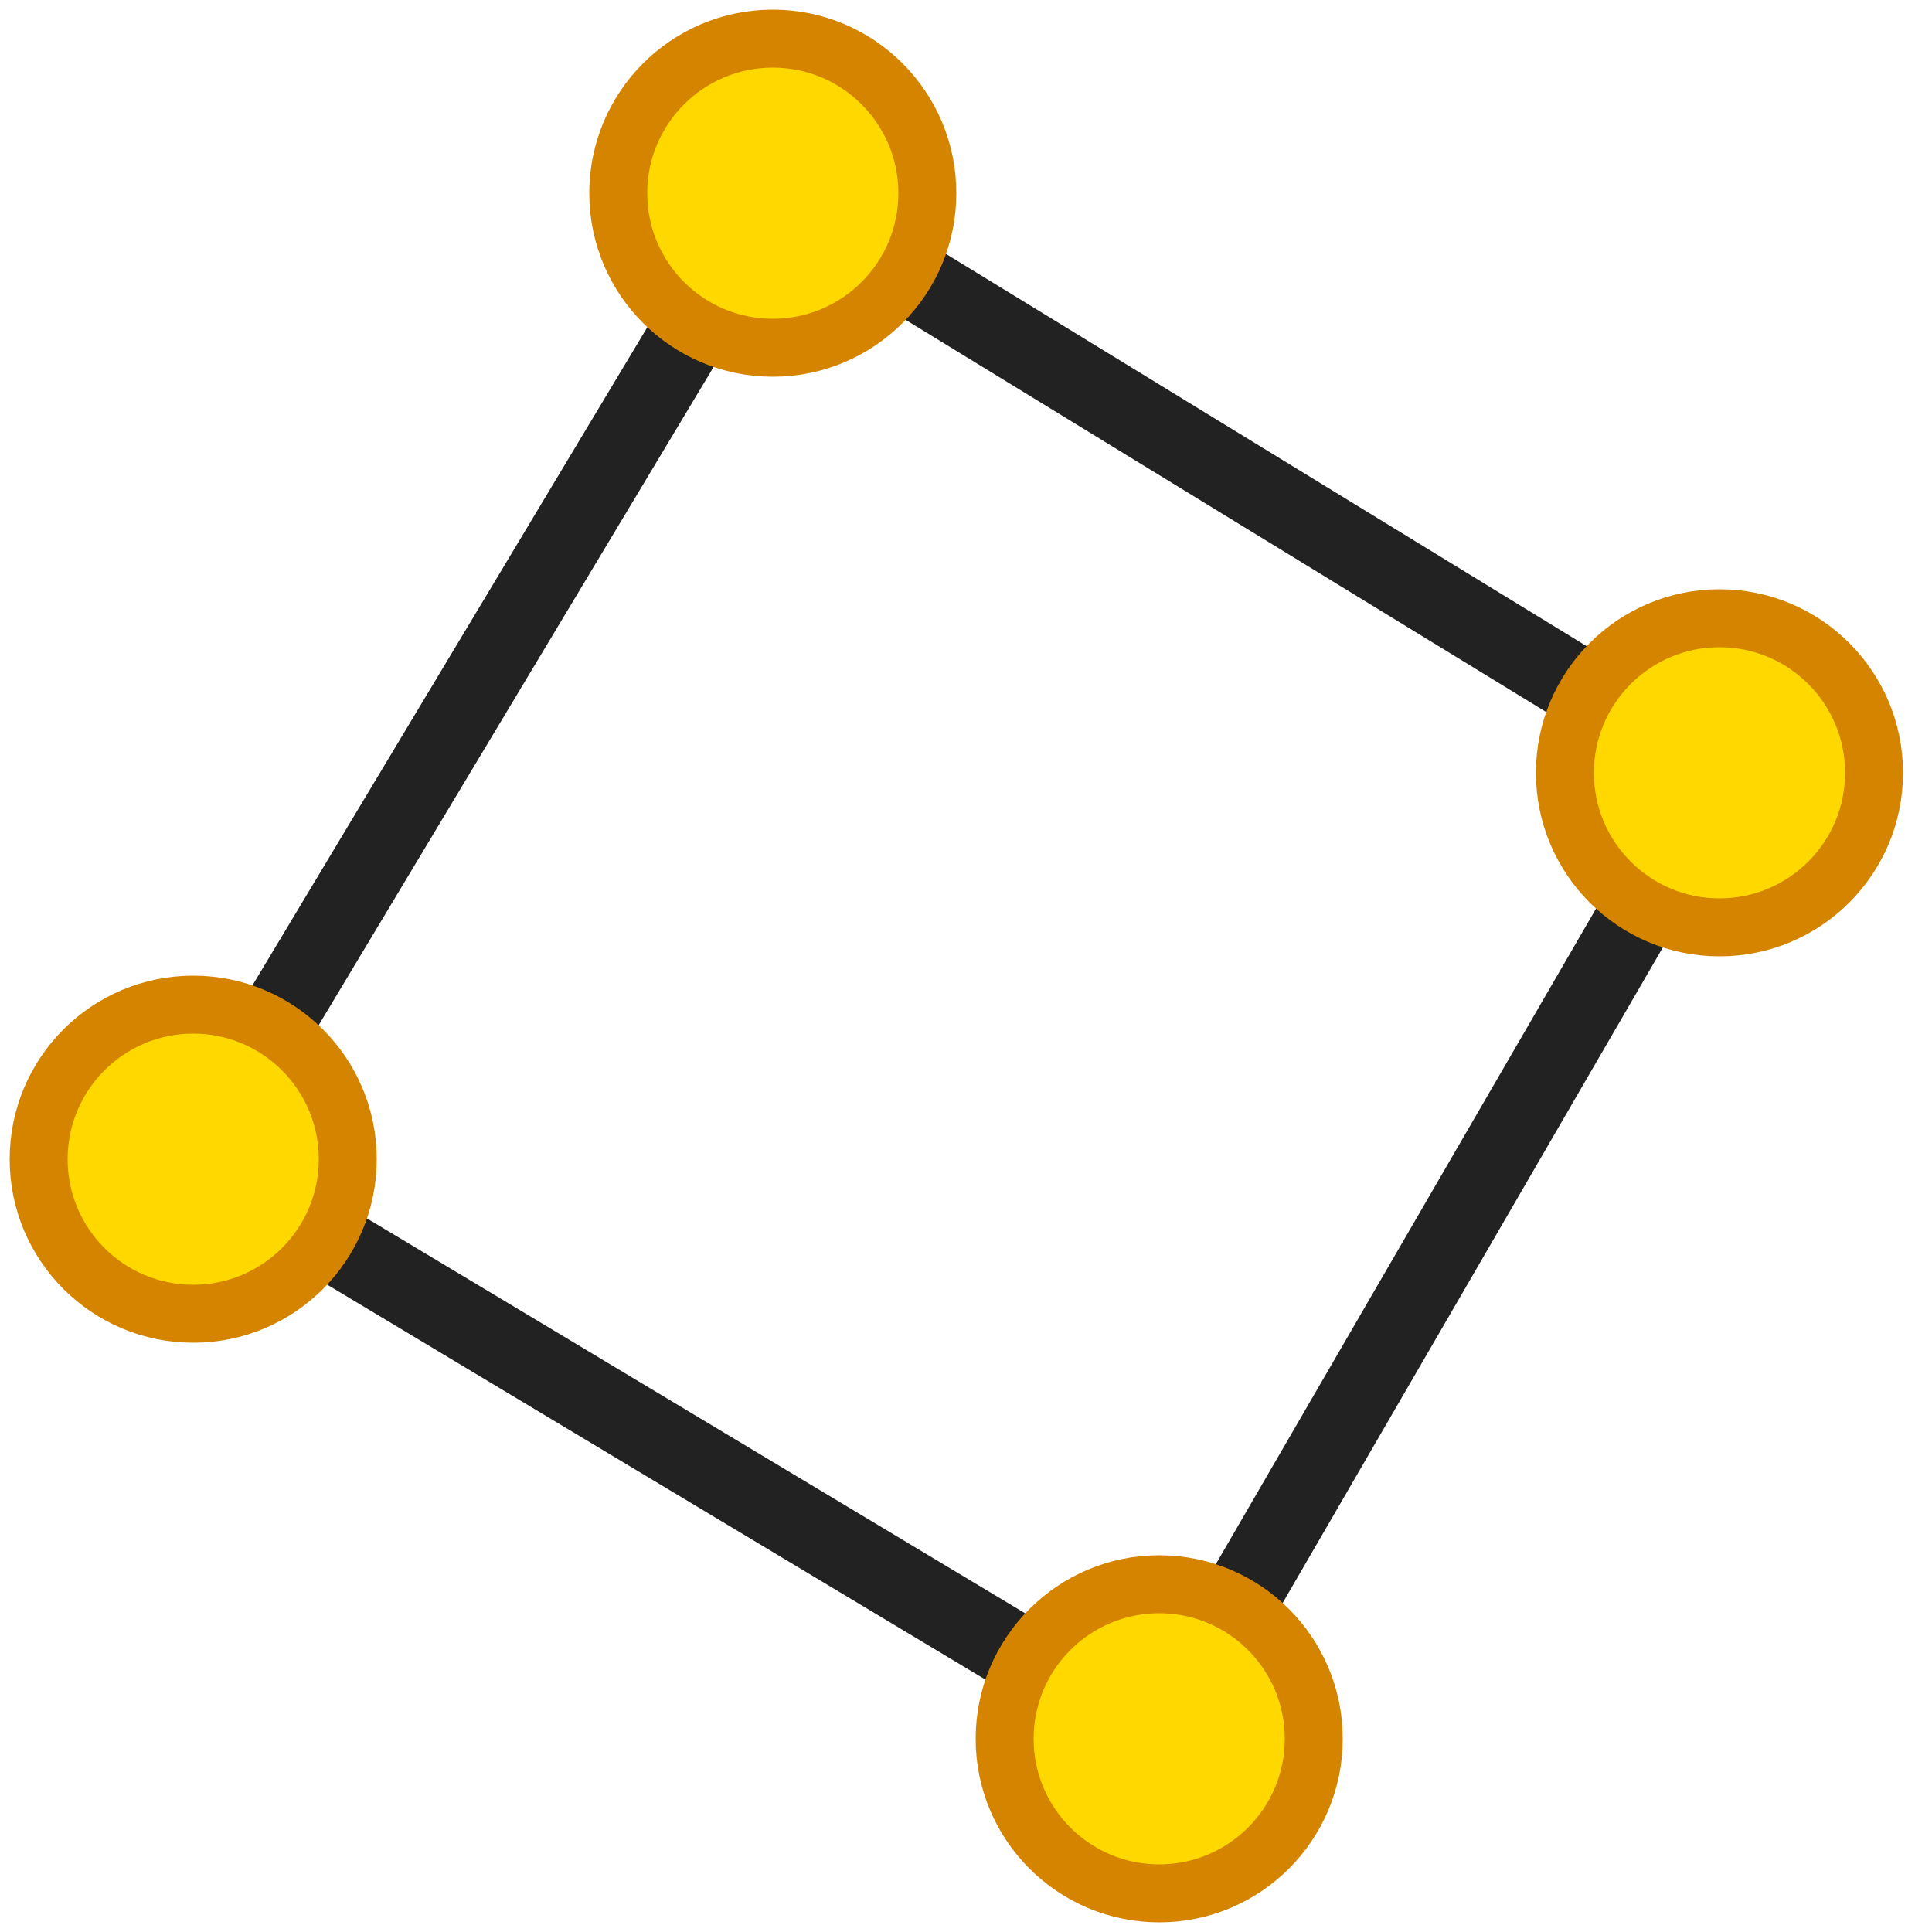
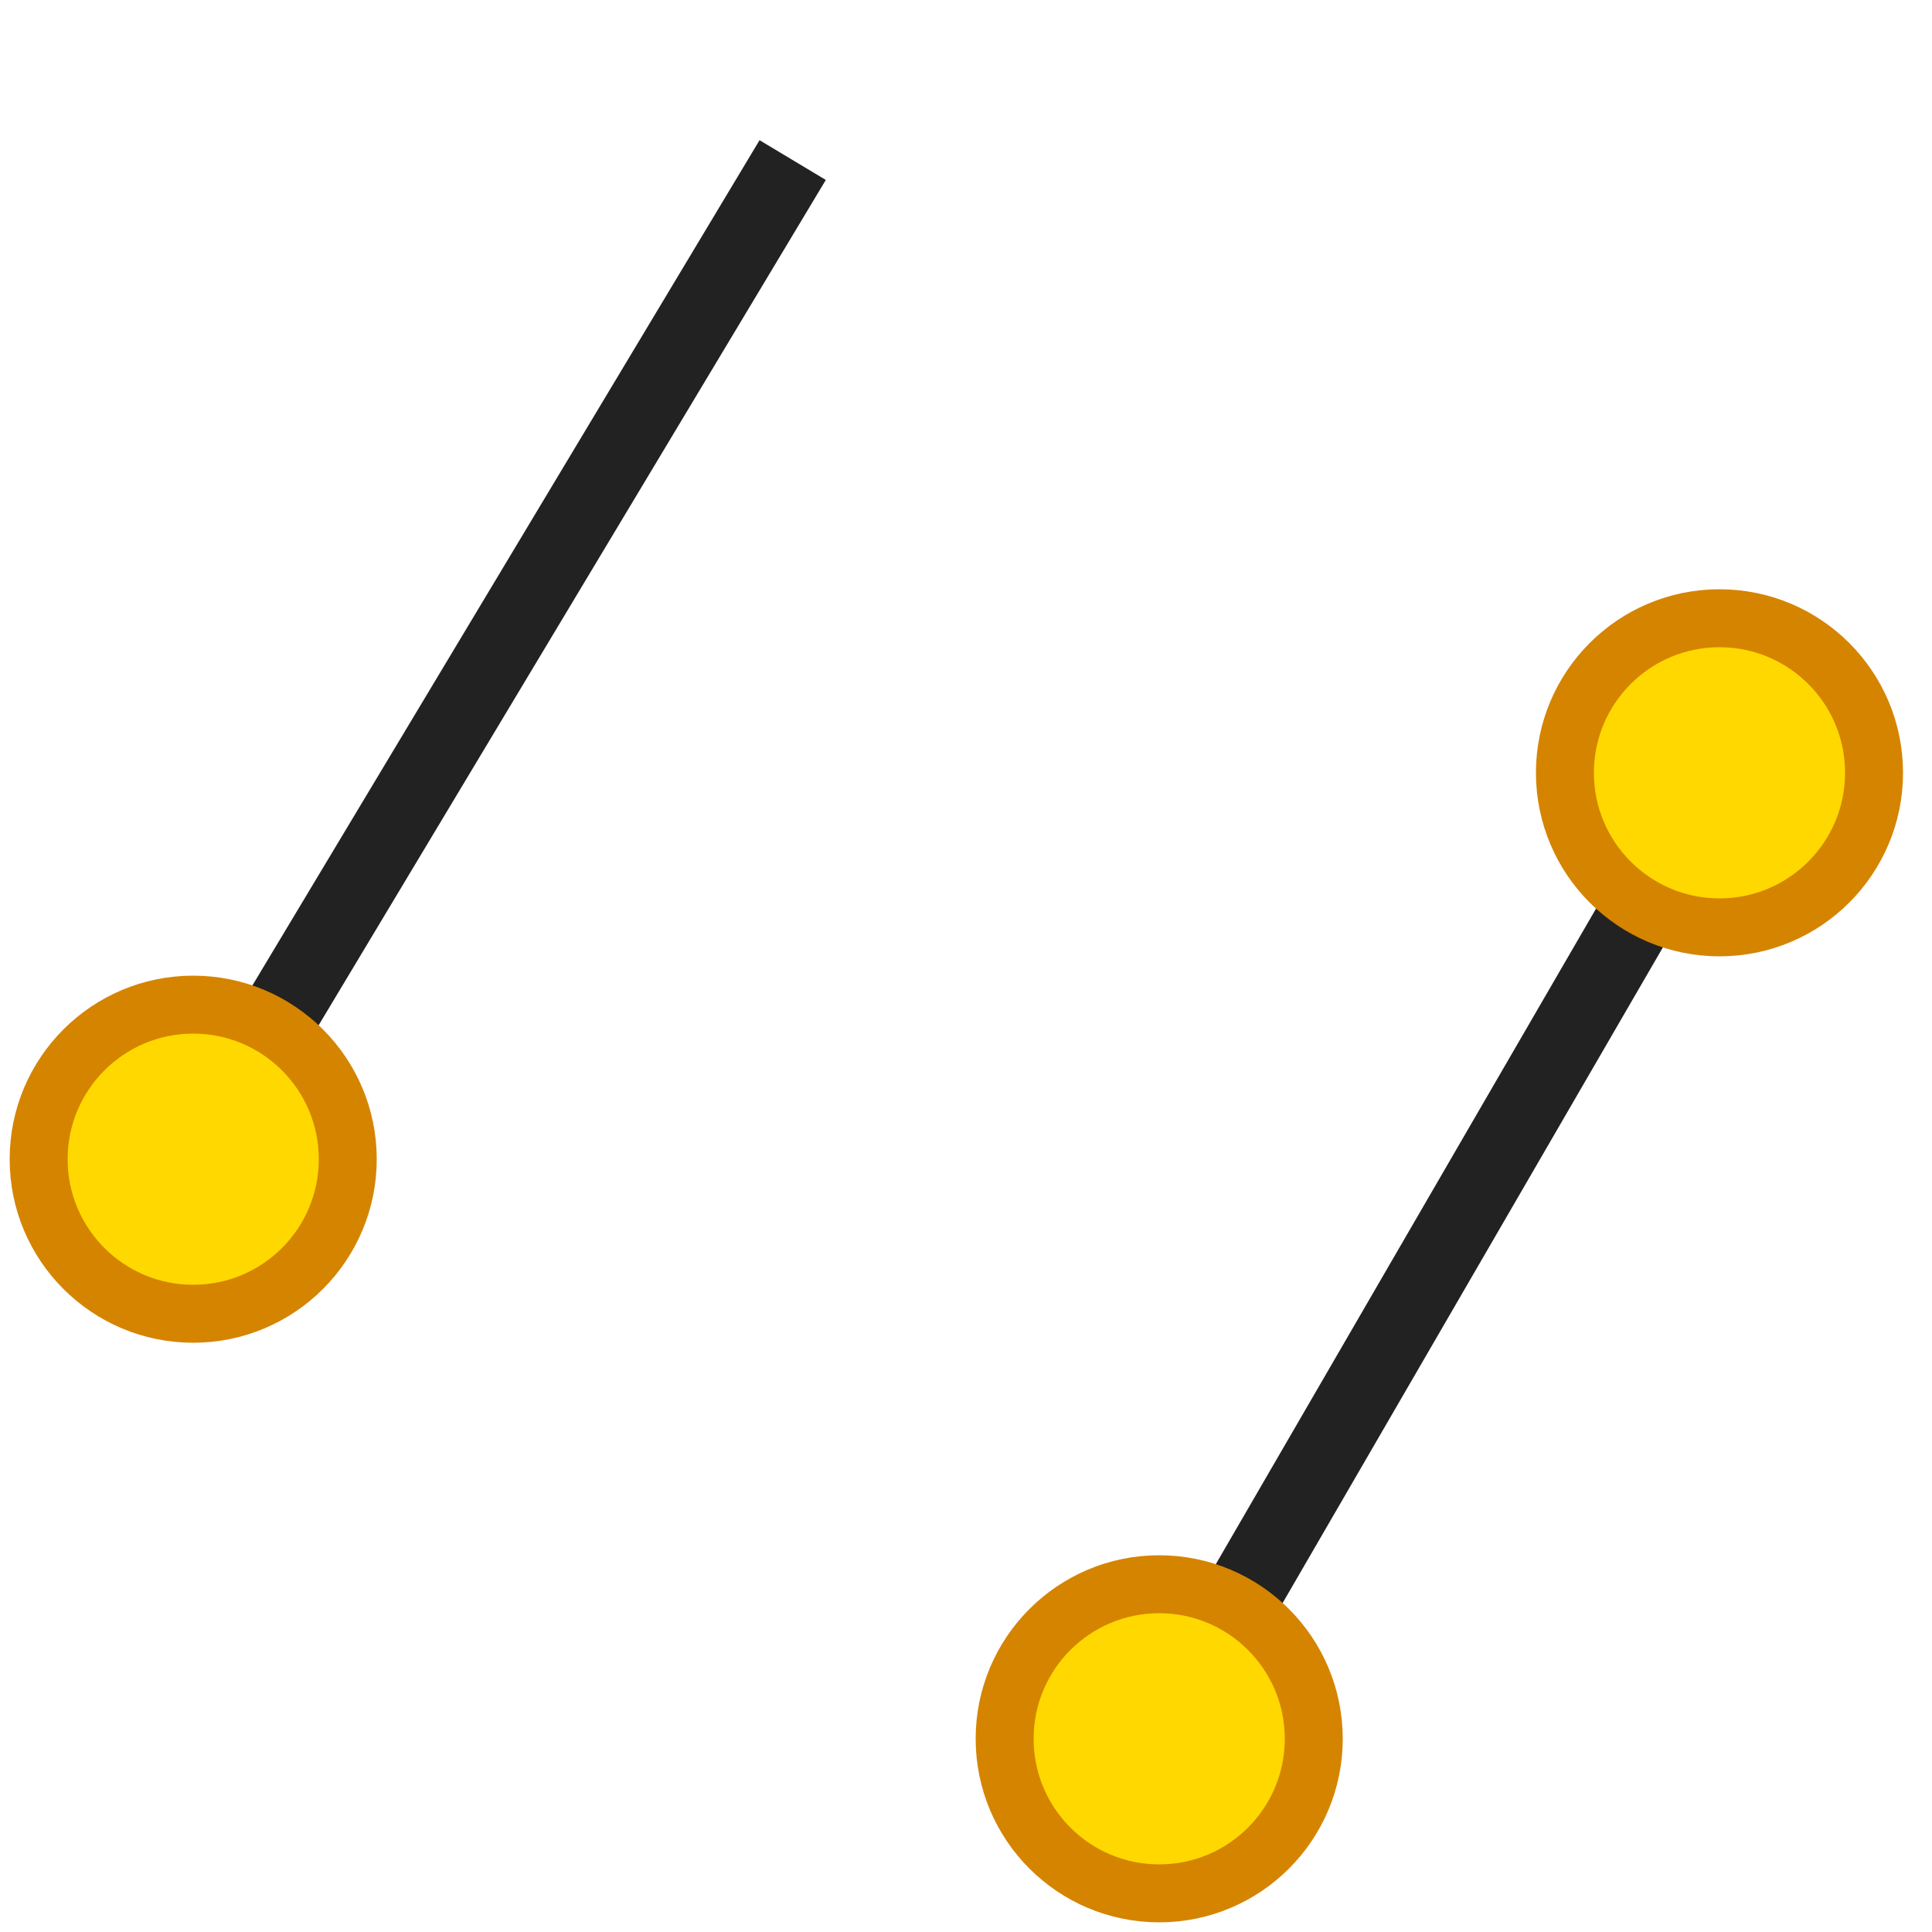
<svg xmlns="http://www.w3.org/2000/svg" width="16" height="16" viewBox="0 0 100 100" version="1.1">
  <title>Traverse - Closed</title>
  <defs />
  <g>
    <line x1="60" y1="90" x2="89" y2="40" fill="none" stroke="#222222" stroke-width="4" stroke-linecap="square" />
    <line x1="10" y1="60" x2="40" y2="10" fill="none" stroke="#222222" stroke-width="4" stroke-linecap="square" />
-     <line x1="60" y1="90" x2="10" y2="60" fill="none" stroke="#222222" stroke-width="4" stroke-linecap="square" />
-     <line x1="89" y1="40" x2="40" y2="10" fill="none" stroke="#222222" stroke-width="4" stroke-linecap="square" />
    <ellipse cx="89" cy="40" rx="8" ry="8" fill="#FFD800" stroke="#D58400" stroke-width="3" />
    <ellipse cx="10" cy="60" rx="8" ry="8" fill="#FFD800" stroke="#D58400" stroke-width="3" />
-     <ellipse cx="40" cy="10" rx="8" ry="8" fill="#FFD800" stroke="#D58400" stroke-width="3" />
    <ellipse cx="60" cy="90" rx="8" ry="8" fill="#FFD800" stroke="#D58400" stroke-width="3" />
  </g>
</svg>